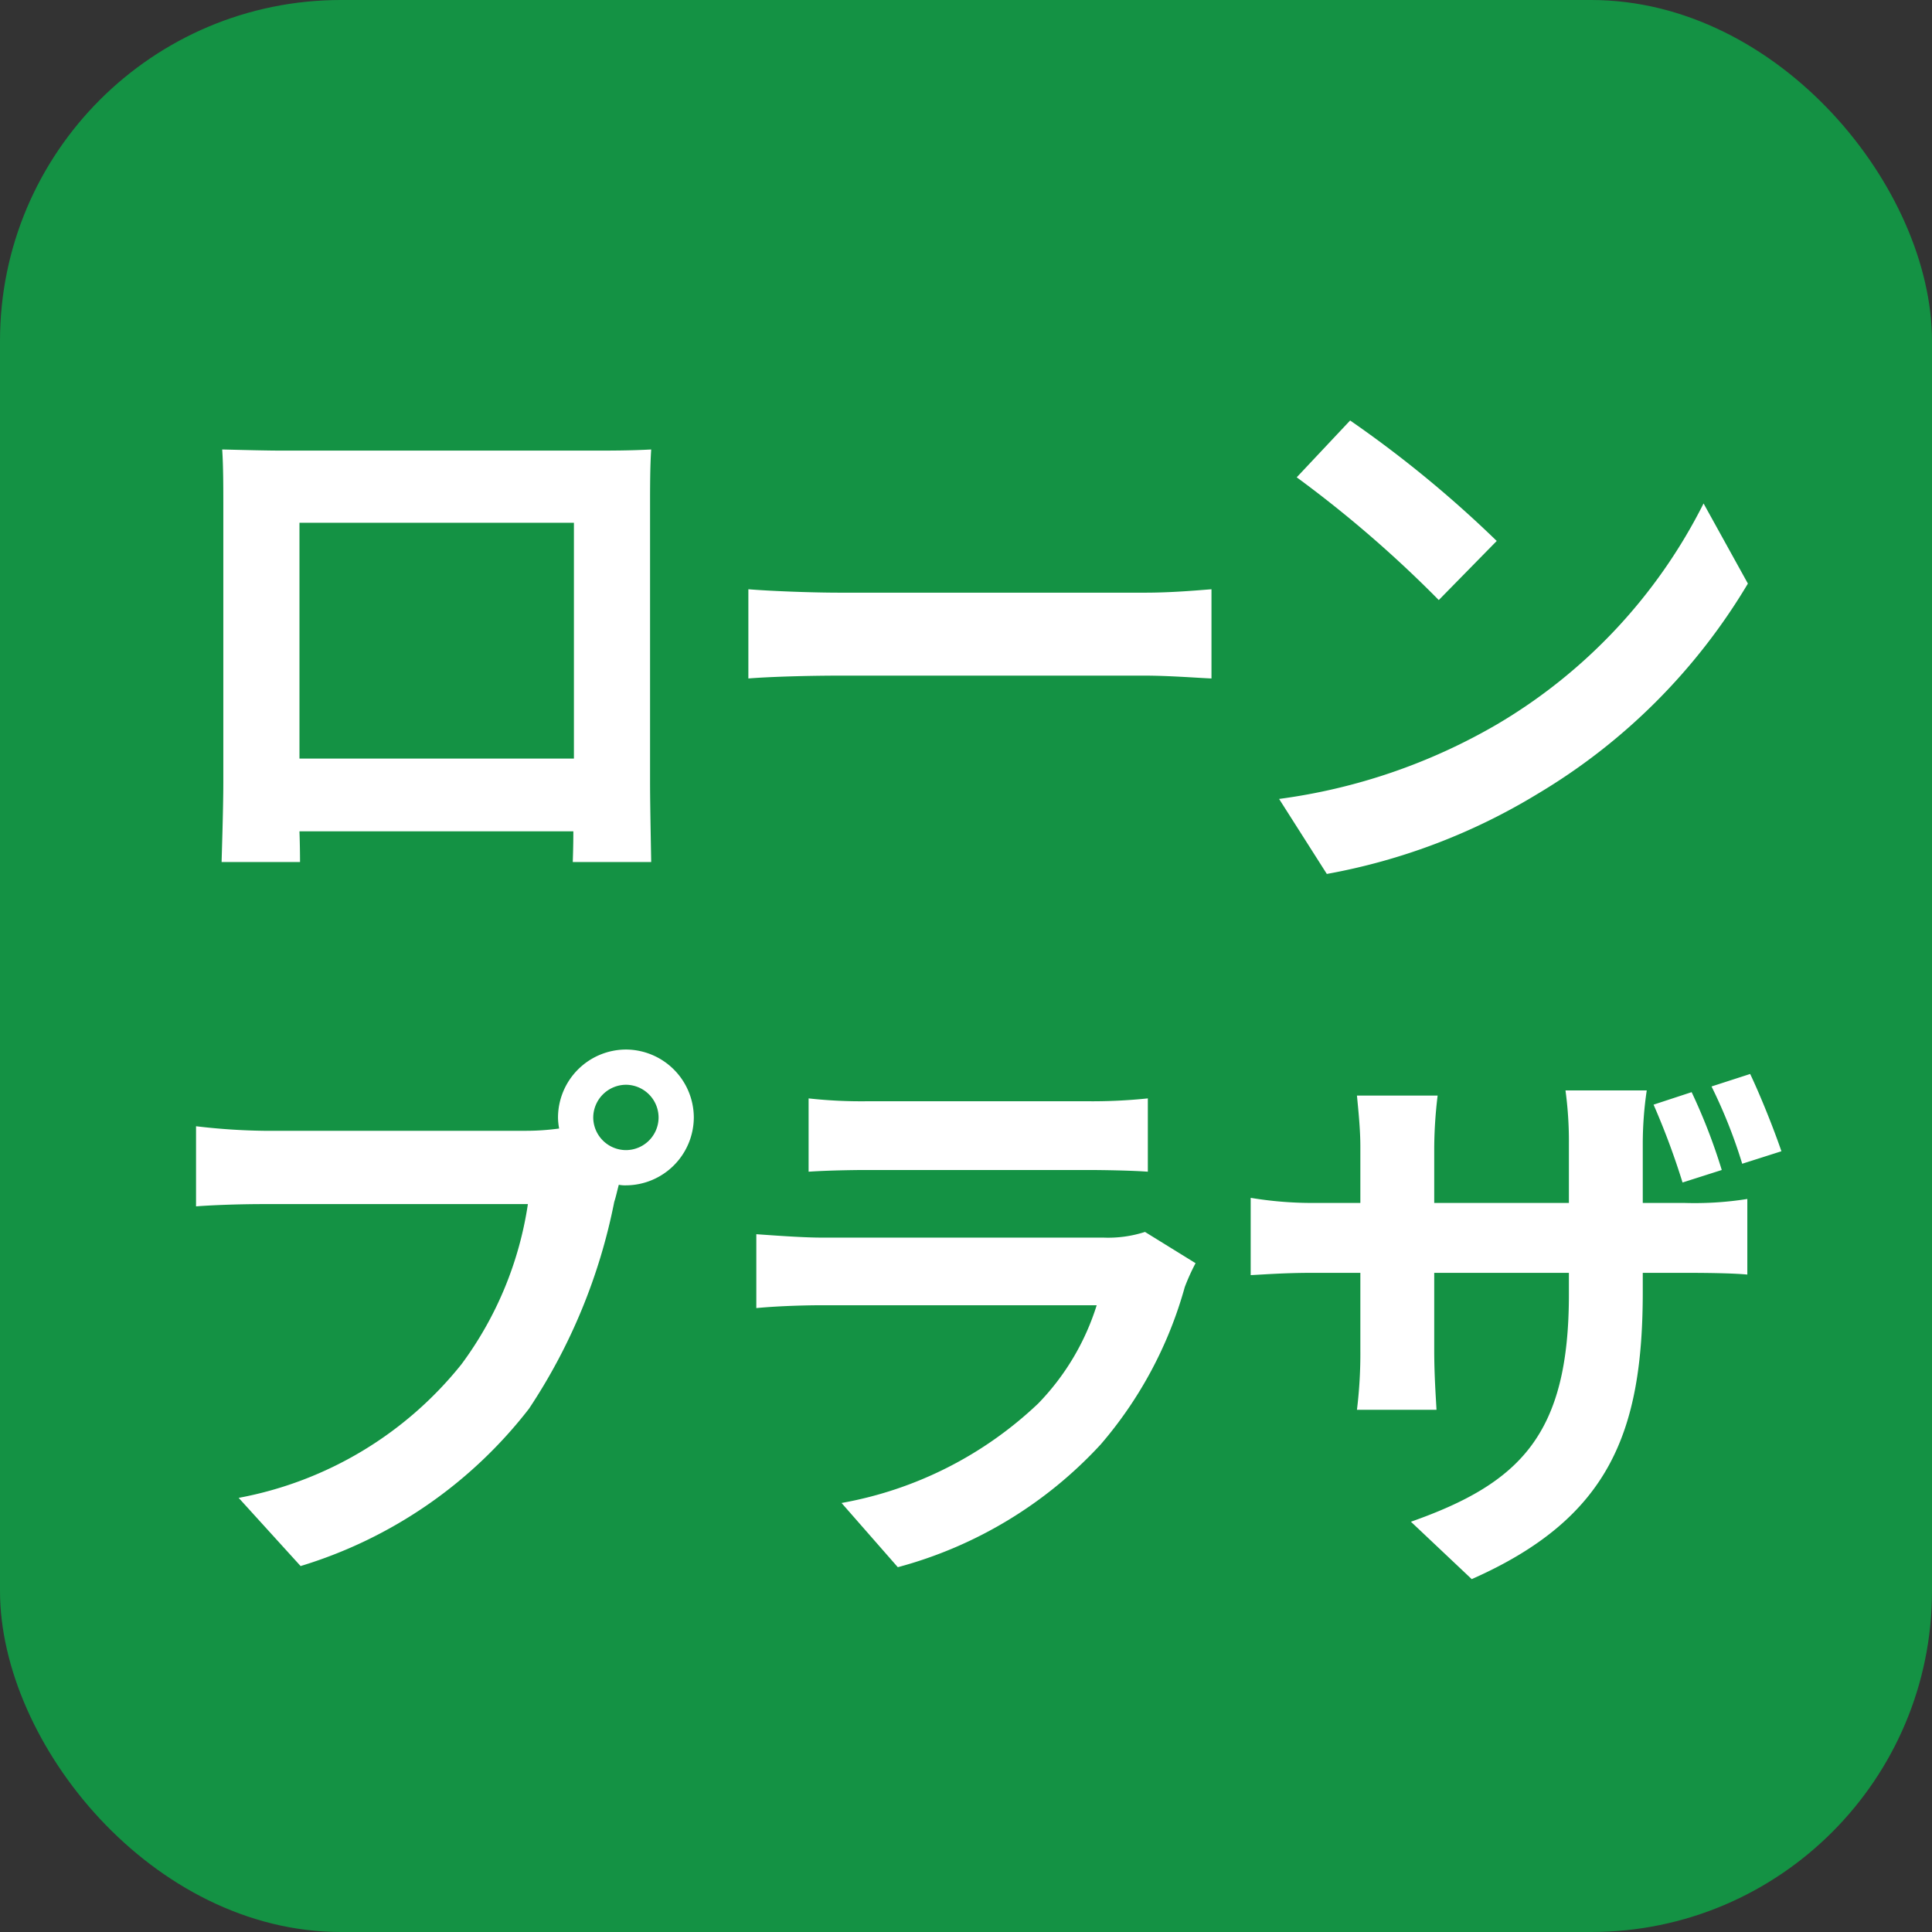
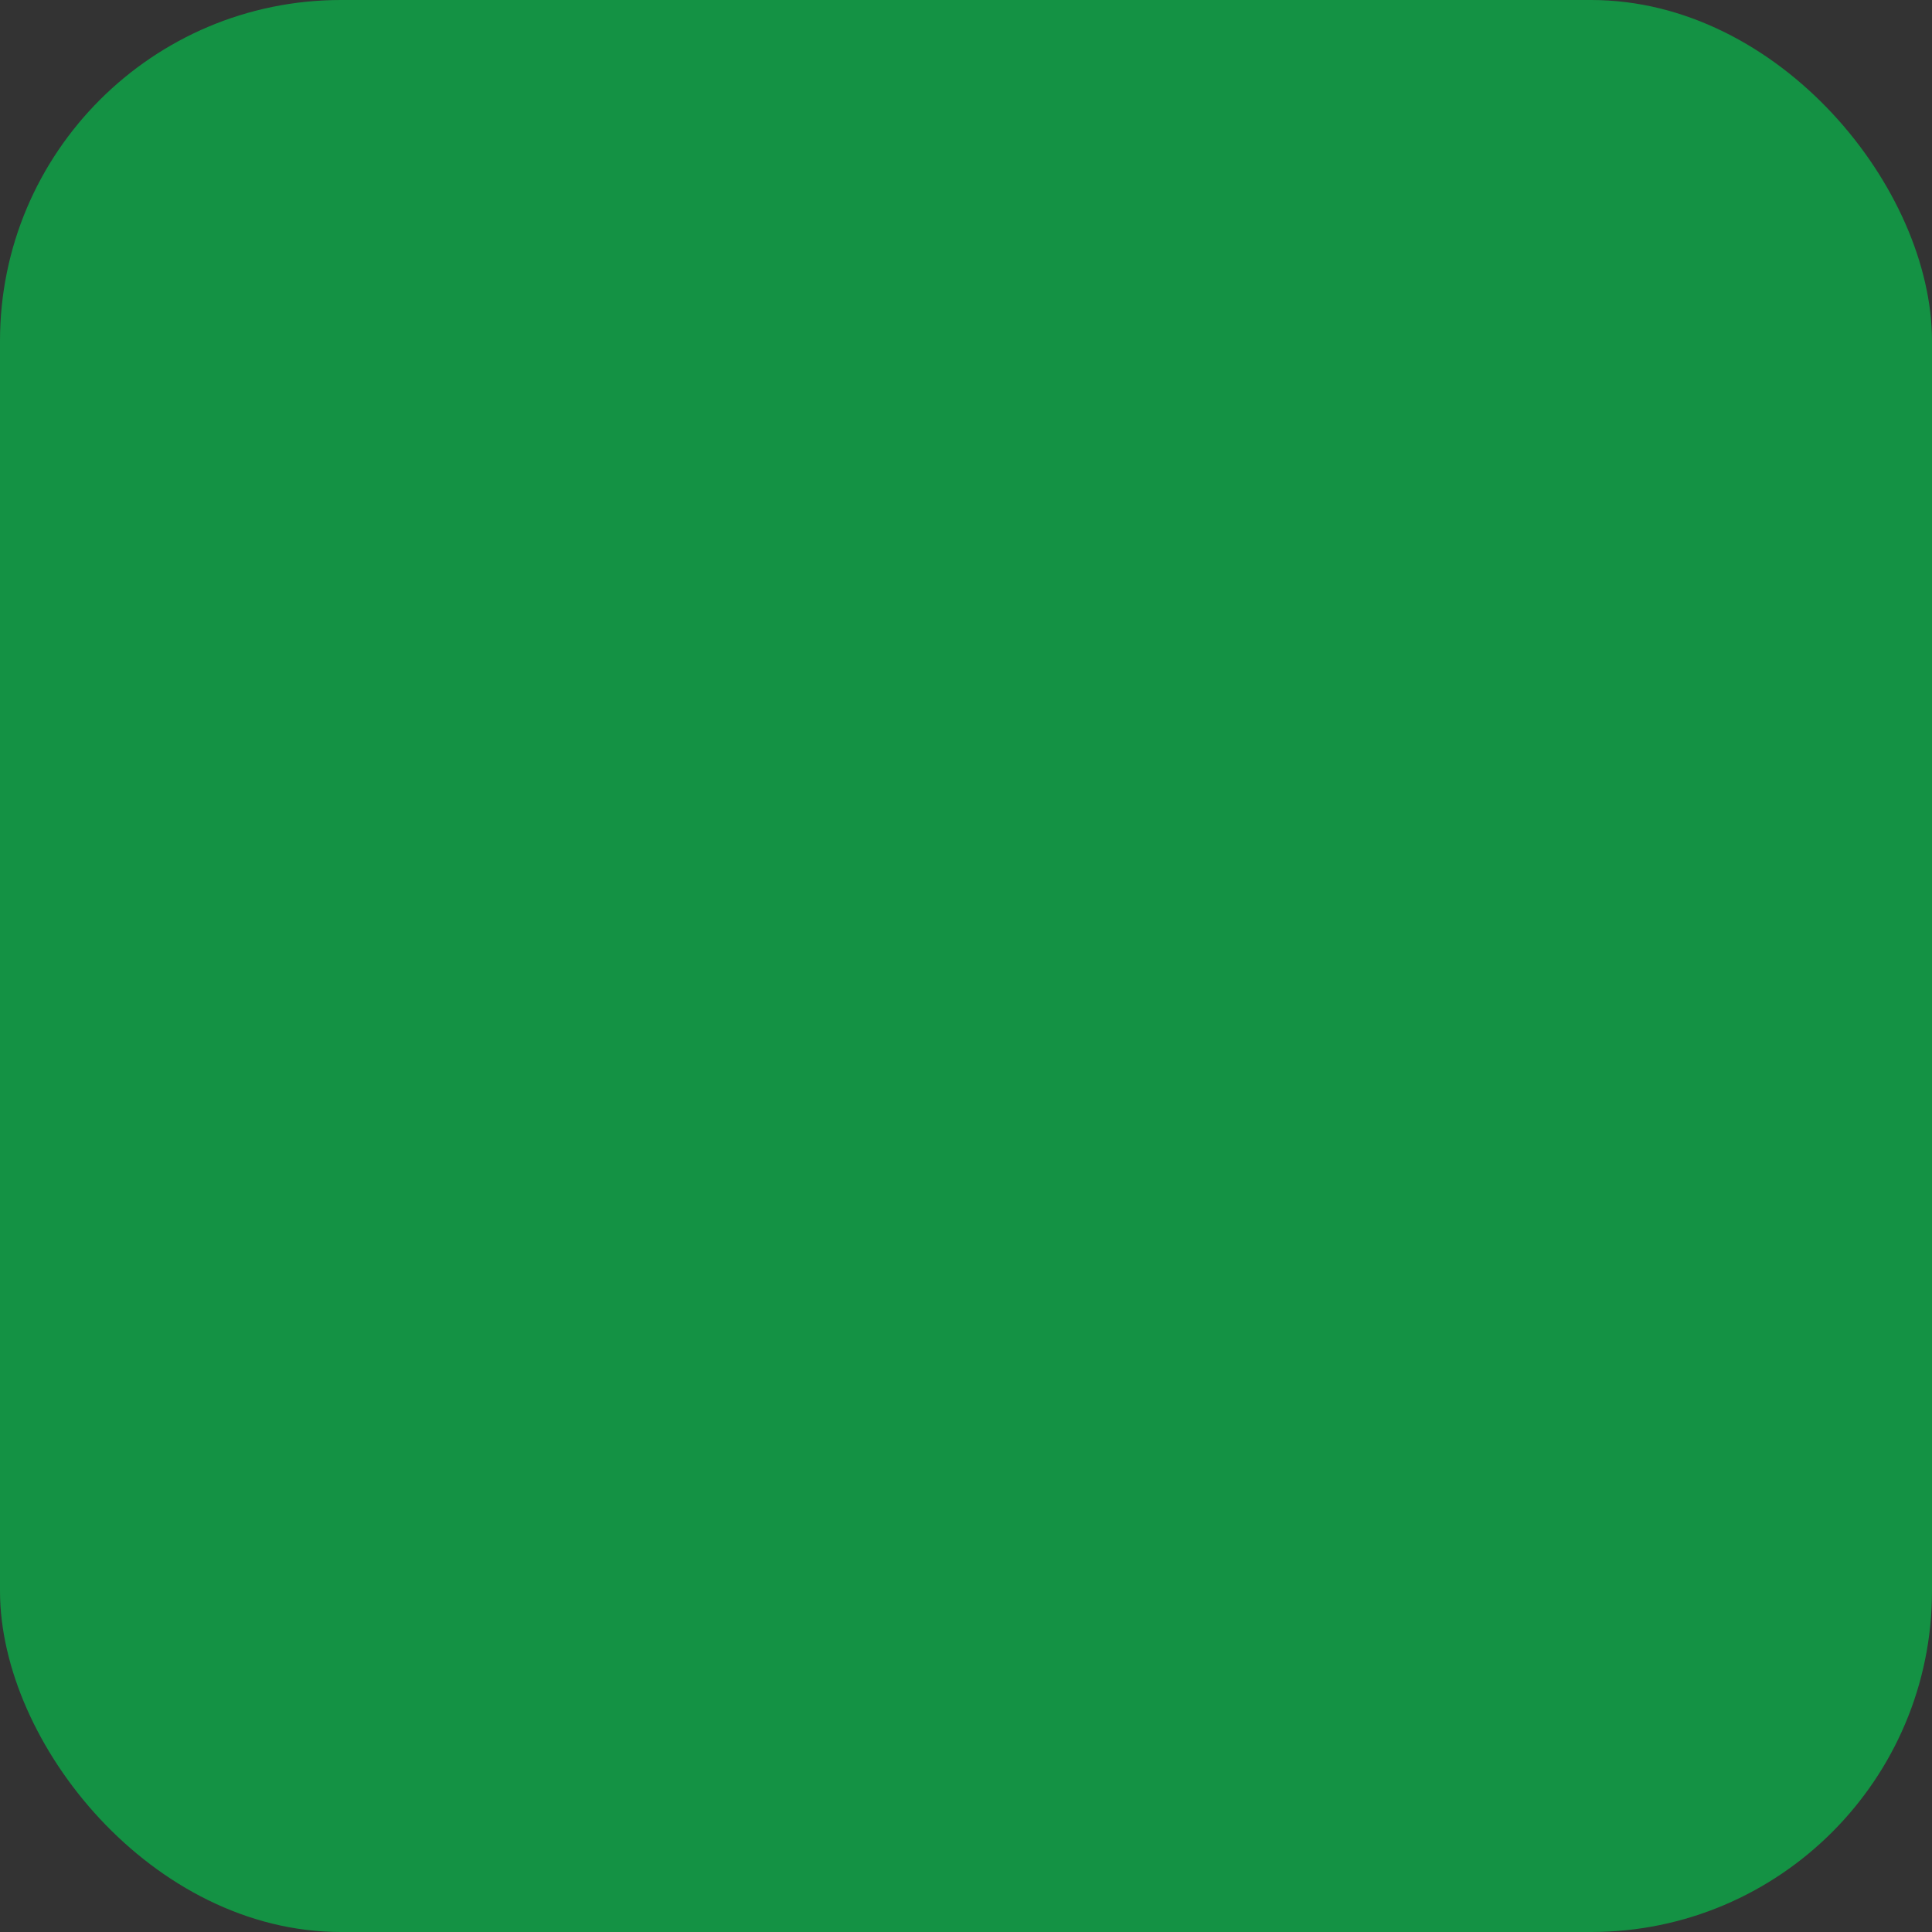
<svg xmlns="http://www.w3.org/2000/svg" width="34" height="34" viewBox="0 0 34 34">
  <rect x="0" y="0" width="34" height="34" fill="#333333" stroke="none" />
  <g id="グループ_36701" data-name="グループ 36701" transform="translate(-83 -1939)">
    <rect id="長方形_14772" data-name="長方形 14772" width="34" height="34" rx="6" transform="translate(83 1939)" fill="#149244" />
-     <path id="パス_31540" data-name="パス 31540" d="M-13.09-7.09c.02.28.02.69.02.97v4.89c0,.48-.03,1.35-.03,1.4h1.38c0-.03,0-.26-.01-.54h4.82c0,.29-.01.52-.01.54h1.38c0-.04-.02-1-.02-1.39v-4.9c0-.3,0-.67.02-.97-.36.02-.74.02-.99.02h-5.5C-12.3-7.07-12.68-7.08-13.09-7.09Zm1.36,1.29H-6.9v4.15h-4.83Zm7.9,1.17v1.57c.37-.03,1.04-.05,1.61-.05H3.15c.42,0,.93.04,1.17.05V-4.63c-.26.02-.7.06-1.17.06H-2.22C-2.74-4.57-3.47-4.6-3.83-4.63ZM6.76-7.6l-.94,1a20.792,20.792,0,0,1,2.5,2.16L9.34-5.48A20.2,20.2,0,0,0,6.76-7.6ZM5.51-.94,6.35.38a10.83,10.83,0,0,0,3.71-1.41,10.634,10.634,0,0,0,3.7-3.7l-.78-1.41A9.416,9.416,0,0,1,9.34-2.25,10.307,10.307,0,0,1,5.51-.94ZM-6.56,4.67a.58.58,0,0,1,.58-.58.578.578,0,0,1,.57.58.576.576,0,0,1-.57.57A.578.578,0,0,1-6.56,4.67Zm-.62,0a1.108,1.108,0,0,0,.02.19,4.315,4.315,0,0,1-.57.04h-4.63a11.134,11.134,0,0,1-1.19-.08V6.23c.25-.02.73-.04,1.19-.04h4.65A6.284,6.284,0,0,1-8.88,9.01a6.556,6.556,0,0,1-3.92,2.35l1.09,1.2A8.032,8.032,0,0,0-7.69,9.79a10.1,10.1,0,0,0,1.5-3.64c.03-.09.05-.19.08-.3a.57.57,0,0,0,.13.01A1.2,1.2,0,0,0-4.79,4.67a1.2,1.2,0,0,0-1.19-1.2A1.2,1.2,0,0,0-7.18,4.67Zm4.41-.34V5.62c.29-.02.72-.03,1.04-.03H2.1c.36,0,.83.01,1.1.03V4.33a9.428,9.428,0,0,1-1.08.05H-1.73A8.43,8.43,0,0,1-2.77,4.33Zm6.81,2.9-.89-.55a2.11,2.11,0,0,1-.73.1H-2.53c-.31,0-.74-.03-1.16-.06v1.3c.42-.04.92-.05,1.16-.05H2.3A4.338,4.338,0,0,1,1.27,9.7a6.745,6.745,0,0,1-3.46,1.75l.99,1.13a7.488,7.488,0,0,0,3.57-2.16A7.187,7.187,0,0,0,3.85,7.65,3.7,3.7,0,0,1,4.04,7.23Zm8.73-3.01-.67.22a13.242,13.242,0,0,1,.51,1.37l.69-.22A10.139,10.139,0,0,0,12.77,4.22ZM13.8,3.9l-.68.22a8.956,8.956,0,0,1,.54,1.36l.69-.22C14.22,4.88,13.99,4.3,13.8,3.9ZM11.91,7.73V7.4h.75c.52,0,.87.01,1.09.03V6.1a5.926,5.926,0,0,1-1.1.07h-.74V5.12a6.423,6.423,0,0,1,.07-.93H10.55a6.6,6.6,0,0,1,.06.93V6.17H8.24V5.19a7.975,7.975,0,0,1,.06-.91H6.88c.03.31.06.61.06.9v.99H6.09a6.612,6.612,0,0,1-1.08-.09V7.44c.22-.01.58-.04,1.08-.04h.85V8.76a8.087,8.087,0,0,1-.06,1.05h1.4c-.01-.2-.04-.6-.04-1.05V7.4h2.37v.38c0,2.46-.85,3.32-2.78,4L8.9,12.79C11.32,11.72,11.91,10.21,11.91,7.73Z" transform="translate(100 1954)" fill="#fff" />
  </g>
</svg>